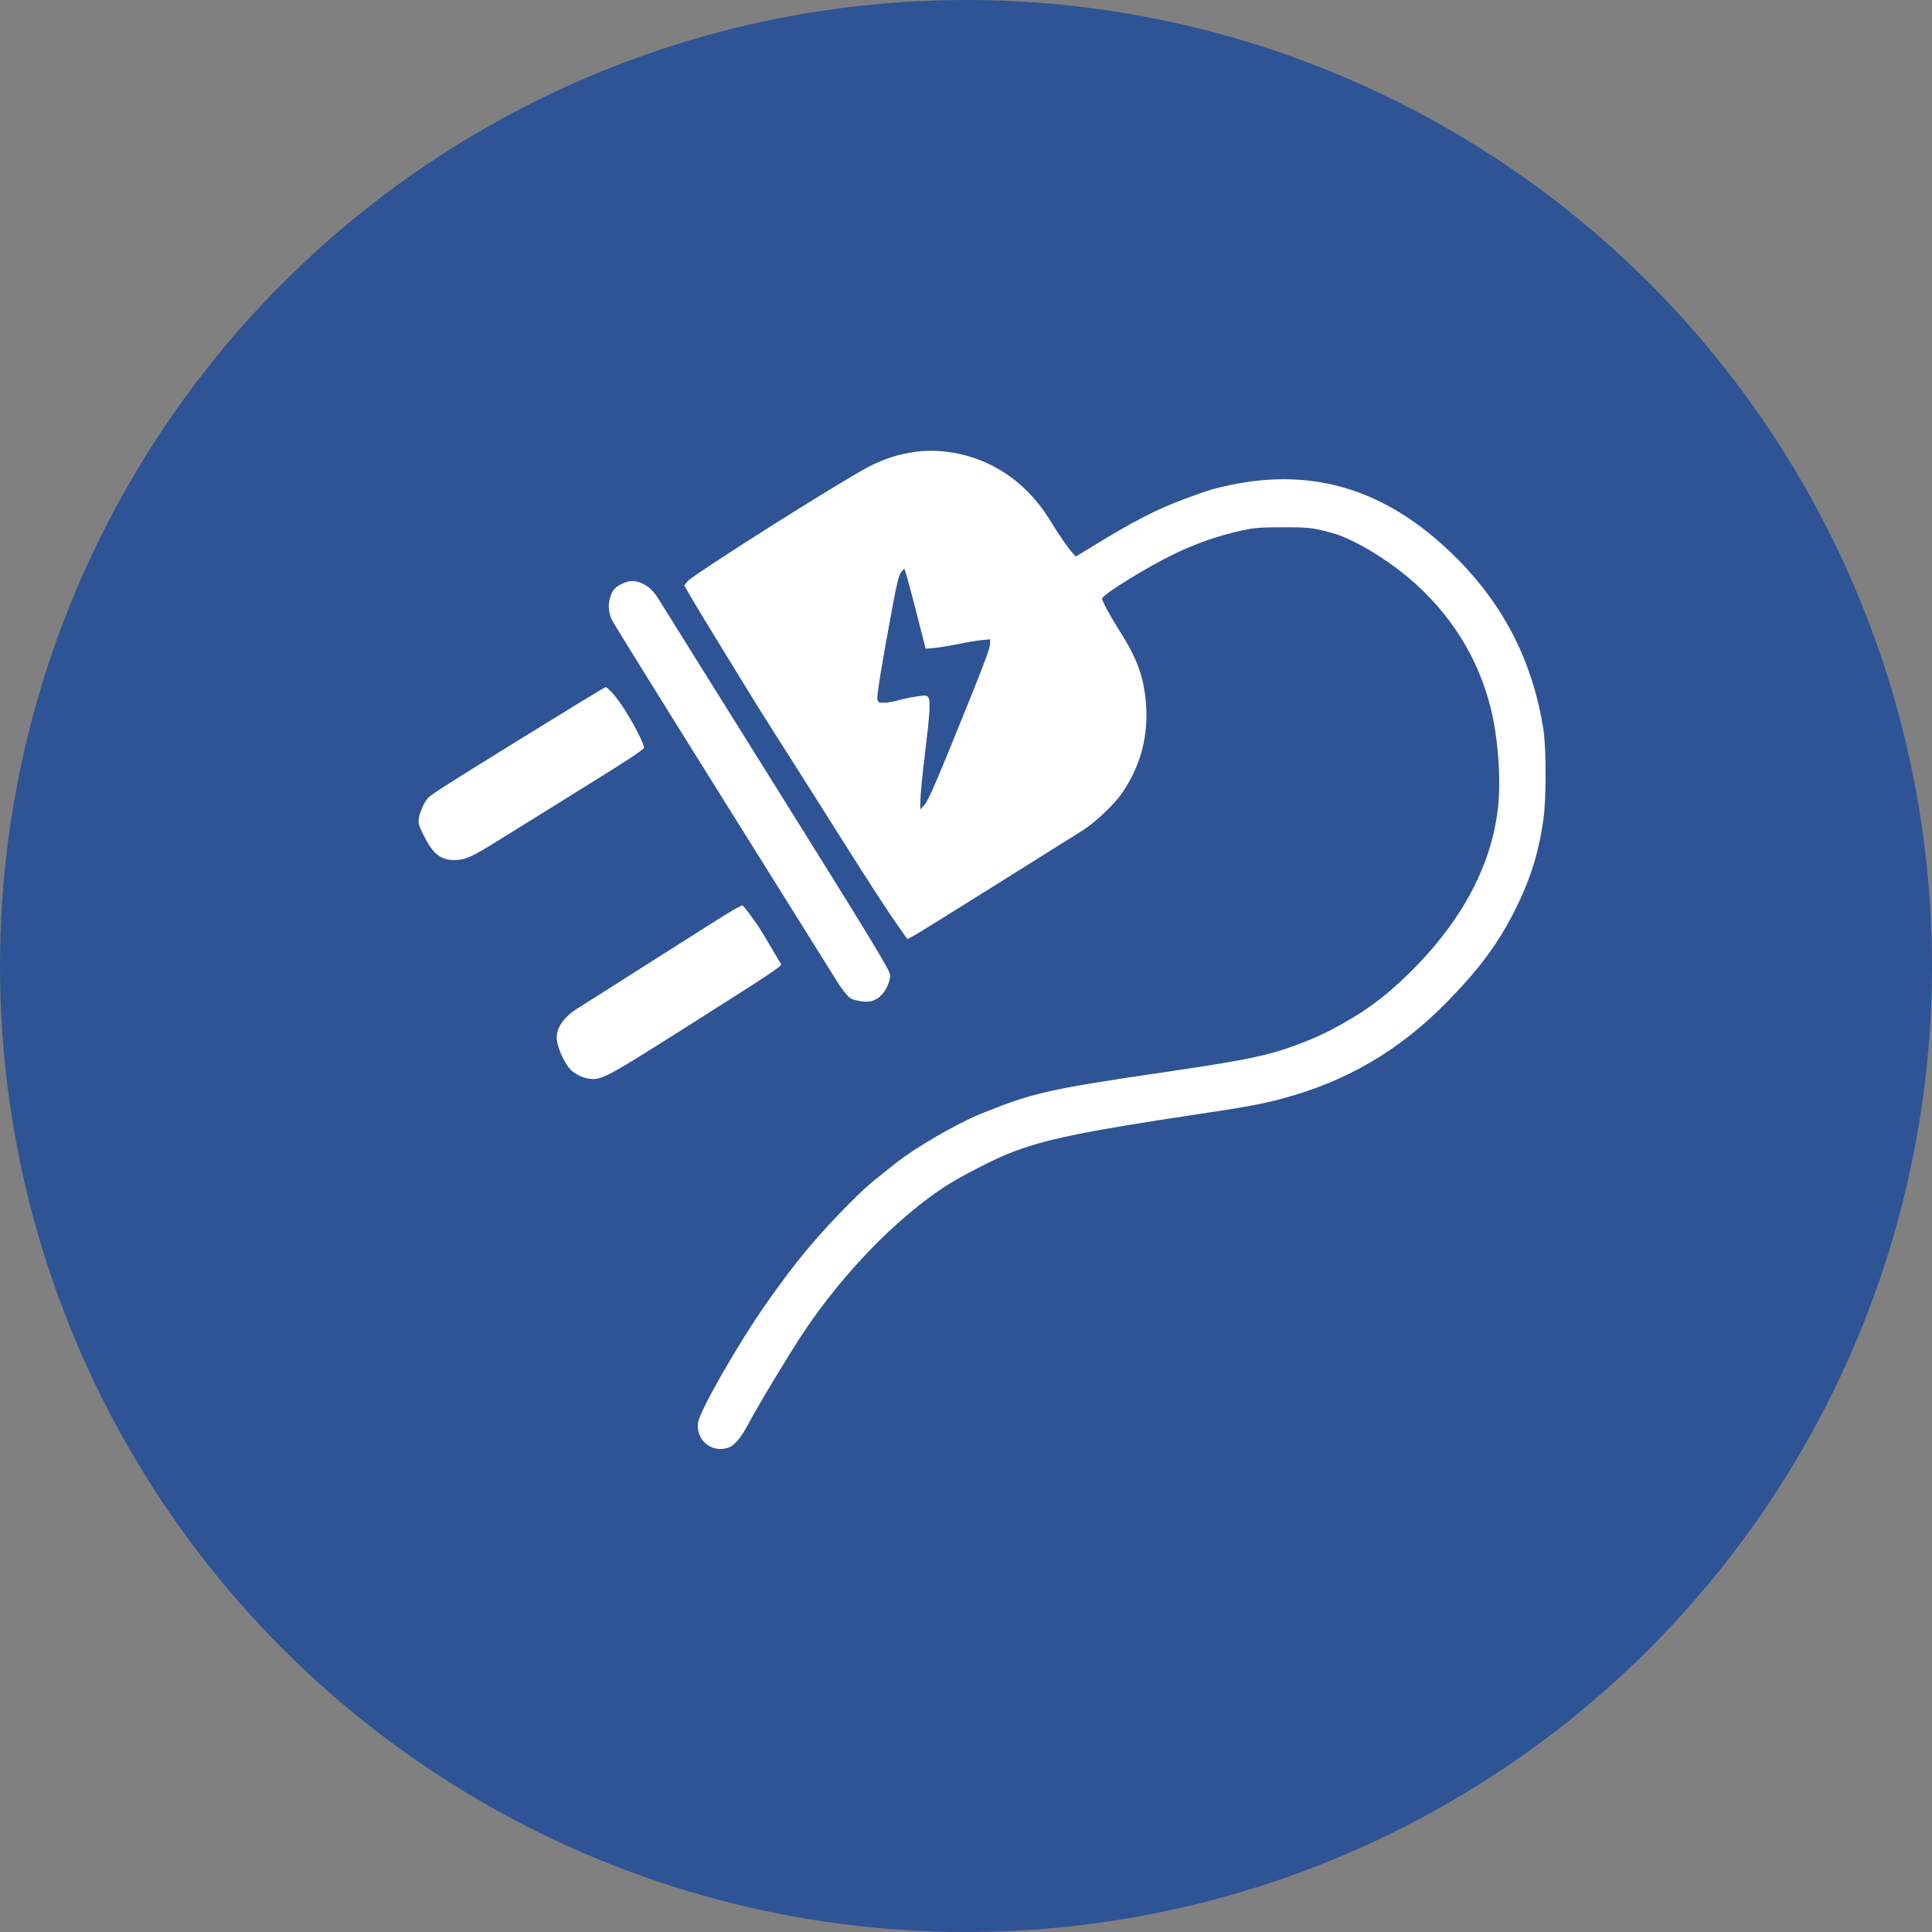
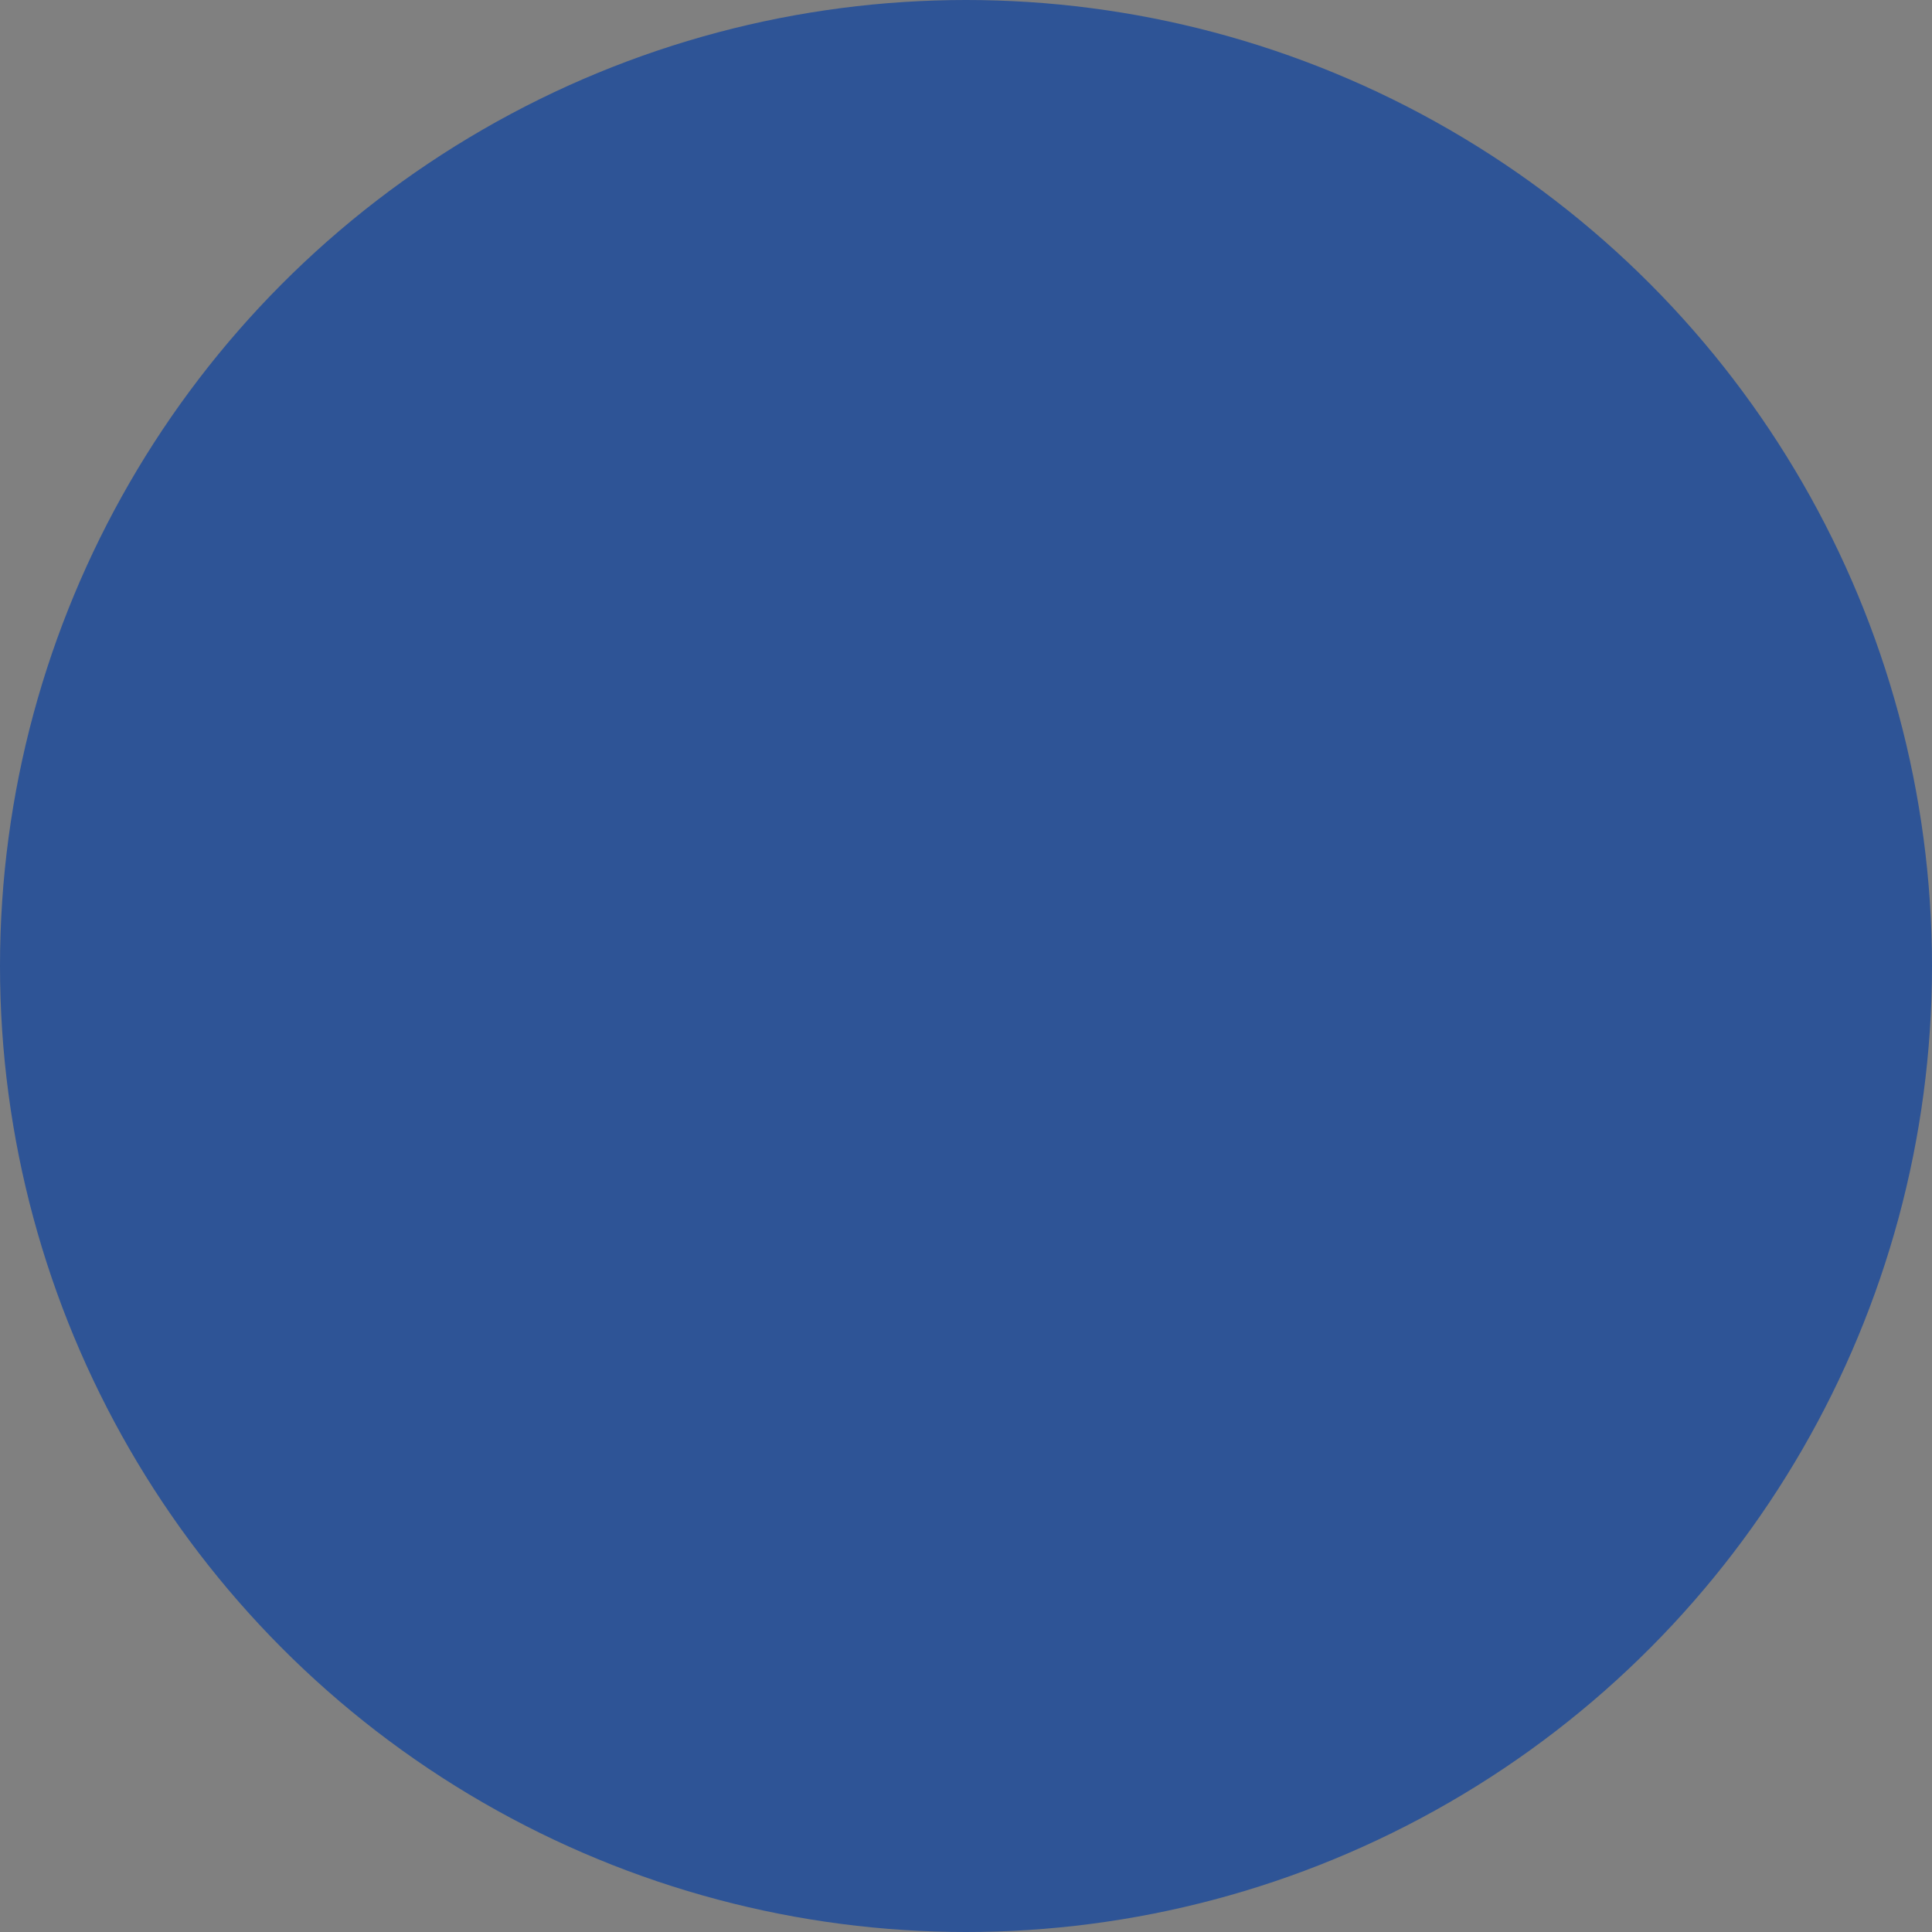
<svg xmlns="http://www.w3.org/2000/svg" width="60" height="60" viewBox="0 0 60 60" fill="none">
  <rect x="0" y="0" width="60" height="60" fill="#808080" stroke="none" />
  <circle cx="30" cy="30" r="30" fill="#2E5496" />
-   <path fill-rule="evenodd" clip-rule="evenodd" d="M28.43 14.032C27.91 14.103 27.465 14.245 26.99 14.49C26.1 14.95 21.499 17.86 21.348 18.058L21.252 18.185L21.464 18.553C21.581 18.755 21.891 19.268 22.153 19.694C22.416 20.119 22.839 20.81 23.094 21.23C23.349 21.649 23.79 22.355 24.073 22.798C24.357 23.241 25.153 24.497 25.842 25.589C27.115 27.605 27.5 28.199 27.936 28.82L28.179 29.166L28.407 29.042C28.533 28.974 29.695 28.252 30.991 27.439C32.286 26.625 33.475 25.88 33.633 25.782C33.999 25.557 34.606 24.979 34.849 24.626C35.483 23.703 35.721 22.646 35.552 21.506C35.454 20.845 35.241 20.329 34.748 19.558C34.49 19.155 34.223 18.659 34.226 18.589C34.231 18.472 35.587 17.632 36.449 17.212C37.114 16.887 37.854 16.629 38.561 16.477C38.984 16.386 39.105 16.377 39.832 16.375C40.647 16.373 40.779 16.389 41.384 16.555C42.002 16.726 42.999 17.314 43.76 17.956C45.036 19.034 45.906 20.419 46.296 21.993C46.518 22.887 46.615 24.141 46.529 25.01C46.349 26.841 45.396 28.631 43.742 30.245C42.96 31.008 42.319 31.471 41.309 32C40.823 32.254 40.061 32.549 39.496 32.702C38.85 32.877 38.04 33.022 36.224 33.288C32.545 33.828 32.077 33.934 30.43 34.603C29.719 34.891 28.399 35.659 27.831 36.114C27.698 36.222 27.462 36.409 27.308 36.53C26.913 36.842 26.542 37.192 25.989 37.774C25.168 38.64 24.623 39.311 23.825 40.443C22.953 41.677 21.728 43.813 21.679 44.182C21.61 44.705 22.064 45.109 22.569 44.974C22.793 44.914 22.993 44.69 23.24 44.223C23.54 43.656 24.532 42.01 24.953 41.38C26.173 39.552 27.822 37.85 29.331 36.859C29.786 36.56 30.793 36.038 31.327 35.824C32.412 35.389 33.599 35.143 37.215 34.6C38.734 34.372 39.145 34.296 39.781 34.129C41.806 33.595 43.461 32.627 44.948 31.107C45.949 30.085 46.531 29.297 47.049 28.264C47.529 27.305 47.785 26.491 47.931 25.457C48.022 24.816 48.023 23.255 47.934 22.674C47.602 20.525 46.678 18.734 45.117 17.216C43.062 15.218 40.828 14.519 38.225 15.059C37.719 15.165 37.508 15.228 36.826 15.481C35.931 15.812 35.248 16.162 33.995 16.928L33.41 17.285L33.319 17.185C33.174 17.026 32.869 16.587 32.662 16.242C32.17 15.419 31.543 14.823 30.766 14.437C30.042 14.077 29.188 13.929 28.43 14.032ZM28.43 18.906L28.747 20.147L29.023 20.122C29.175 20.108 29.503 20.054 29.752 20.003C30.001 19.951 30.327 19.896 30.477 19.881L30.748 19.854L30.747 20.005C30.747 20.114 30.584 20.562 30.173 21.581C29.097 24.25 28.843 24.844 28.709 24.996L28.582 25.139L28.582 24.952C28.582 24.692 28.634 24.146 28.743 23.266C28.874 22.2 28.899 21.749 28.831 21.659C28.781 21.593 28.755 21.59 28.482 21.627C28.32 21.649 28.062 21.702 27.909 21.745C27.756 21.789 27.55 21.824 27.452 21.824C27.289 21.824 27.27 21.815 27.247 21.724C27.222 21.623 27.387 20.613 27.717 18.843C27.852 18.119 27.912 17.876 27.977 17.784C28.023 17.719 28.072 17.666 28.086 17.666C28.1 17.666 28.255 18.224 28.43 18.906ZM19.345 18.118C19.104 18.228 19.014 18.327 18.947 18.559C18.879 18.793 18.897 19.015 19.003 19.252C19.041 19.337 20.633 21.903 22.54 24.952C24.447 28.002 26.033 30.539 26.065 30.59C26.097 30.642 26.188 30.762 26.266 30.856C26.391 31.007 26.437 31.035 26.632 31.076C26.97 31.148 27.166 31.105 27.362 30.915C27.518 30.765 27.645 30.482 27.645 30.284C27.645 30.143 27.038 29.147 23.894 24.117C22.12 21.28 20.604 18.85 20.524 18.718C20.319 18.378 20.177 18.229 19.962 18.128C19.733 18.021 19.565 18.018 19.345 18.118ZM16.223 22.913C13.639 24.512 13.397 24.667 13.277 24.801C13.169 24.922 13.029 25.243 13.006 25.423C12.988 25.566 13.006 25.634 13.14 25.907C13.433 26.509 13.677 26.71 14.111 26.71C14.439 26.71 14.656 26.614 15.438 26.125C15.788 25.907 16.854 25.245 17.806 24.655C18.759 24.065 19.633 23.511 19.749 23.424C19.864 23.337 19.973 23.256 19.991 23.244C20.058 23.197 19.662 22.422 19.296 21.881C19.113 21.611 18.866 21.336 18.808 21.339C18.785 21.339 17.622 22.048 16.223 22.913ZM22.803 28.242C22.68 28.309 21.603 28.986 20.411 29.747C19.218 30.507 18.133 31.195 17.999 31.276C17.539 31.554 17.29 31.886 17.289 32.223C17.289 32.508 17.544 33.067 17.76 33.256C17.9 33.378 18.125 33.48 18.3 33.501C18.686 33.546 18.808 33.481 21.345 31.875C23.977 30.209 24.29 30.001 24.255 29.94C24.242 29.916 24.161 29.779 24.074 29.635C23.988 29.491 23.828 29.221 23.719 29.035C23.523 28.703 23.096 28.117 23.051 28.119C23.038 28.119 22.927 28.174 22.803 28.242Z" fill="white" />
</svg>